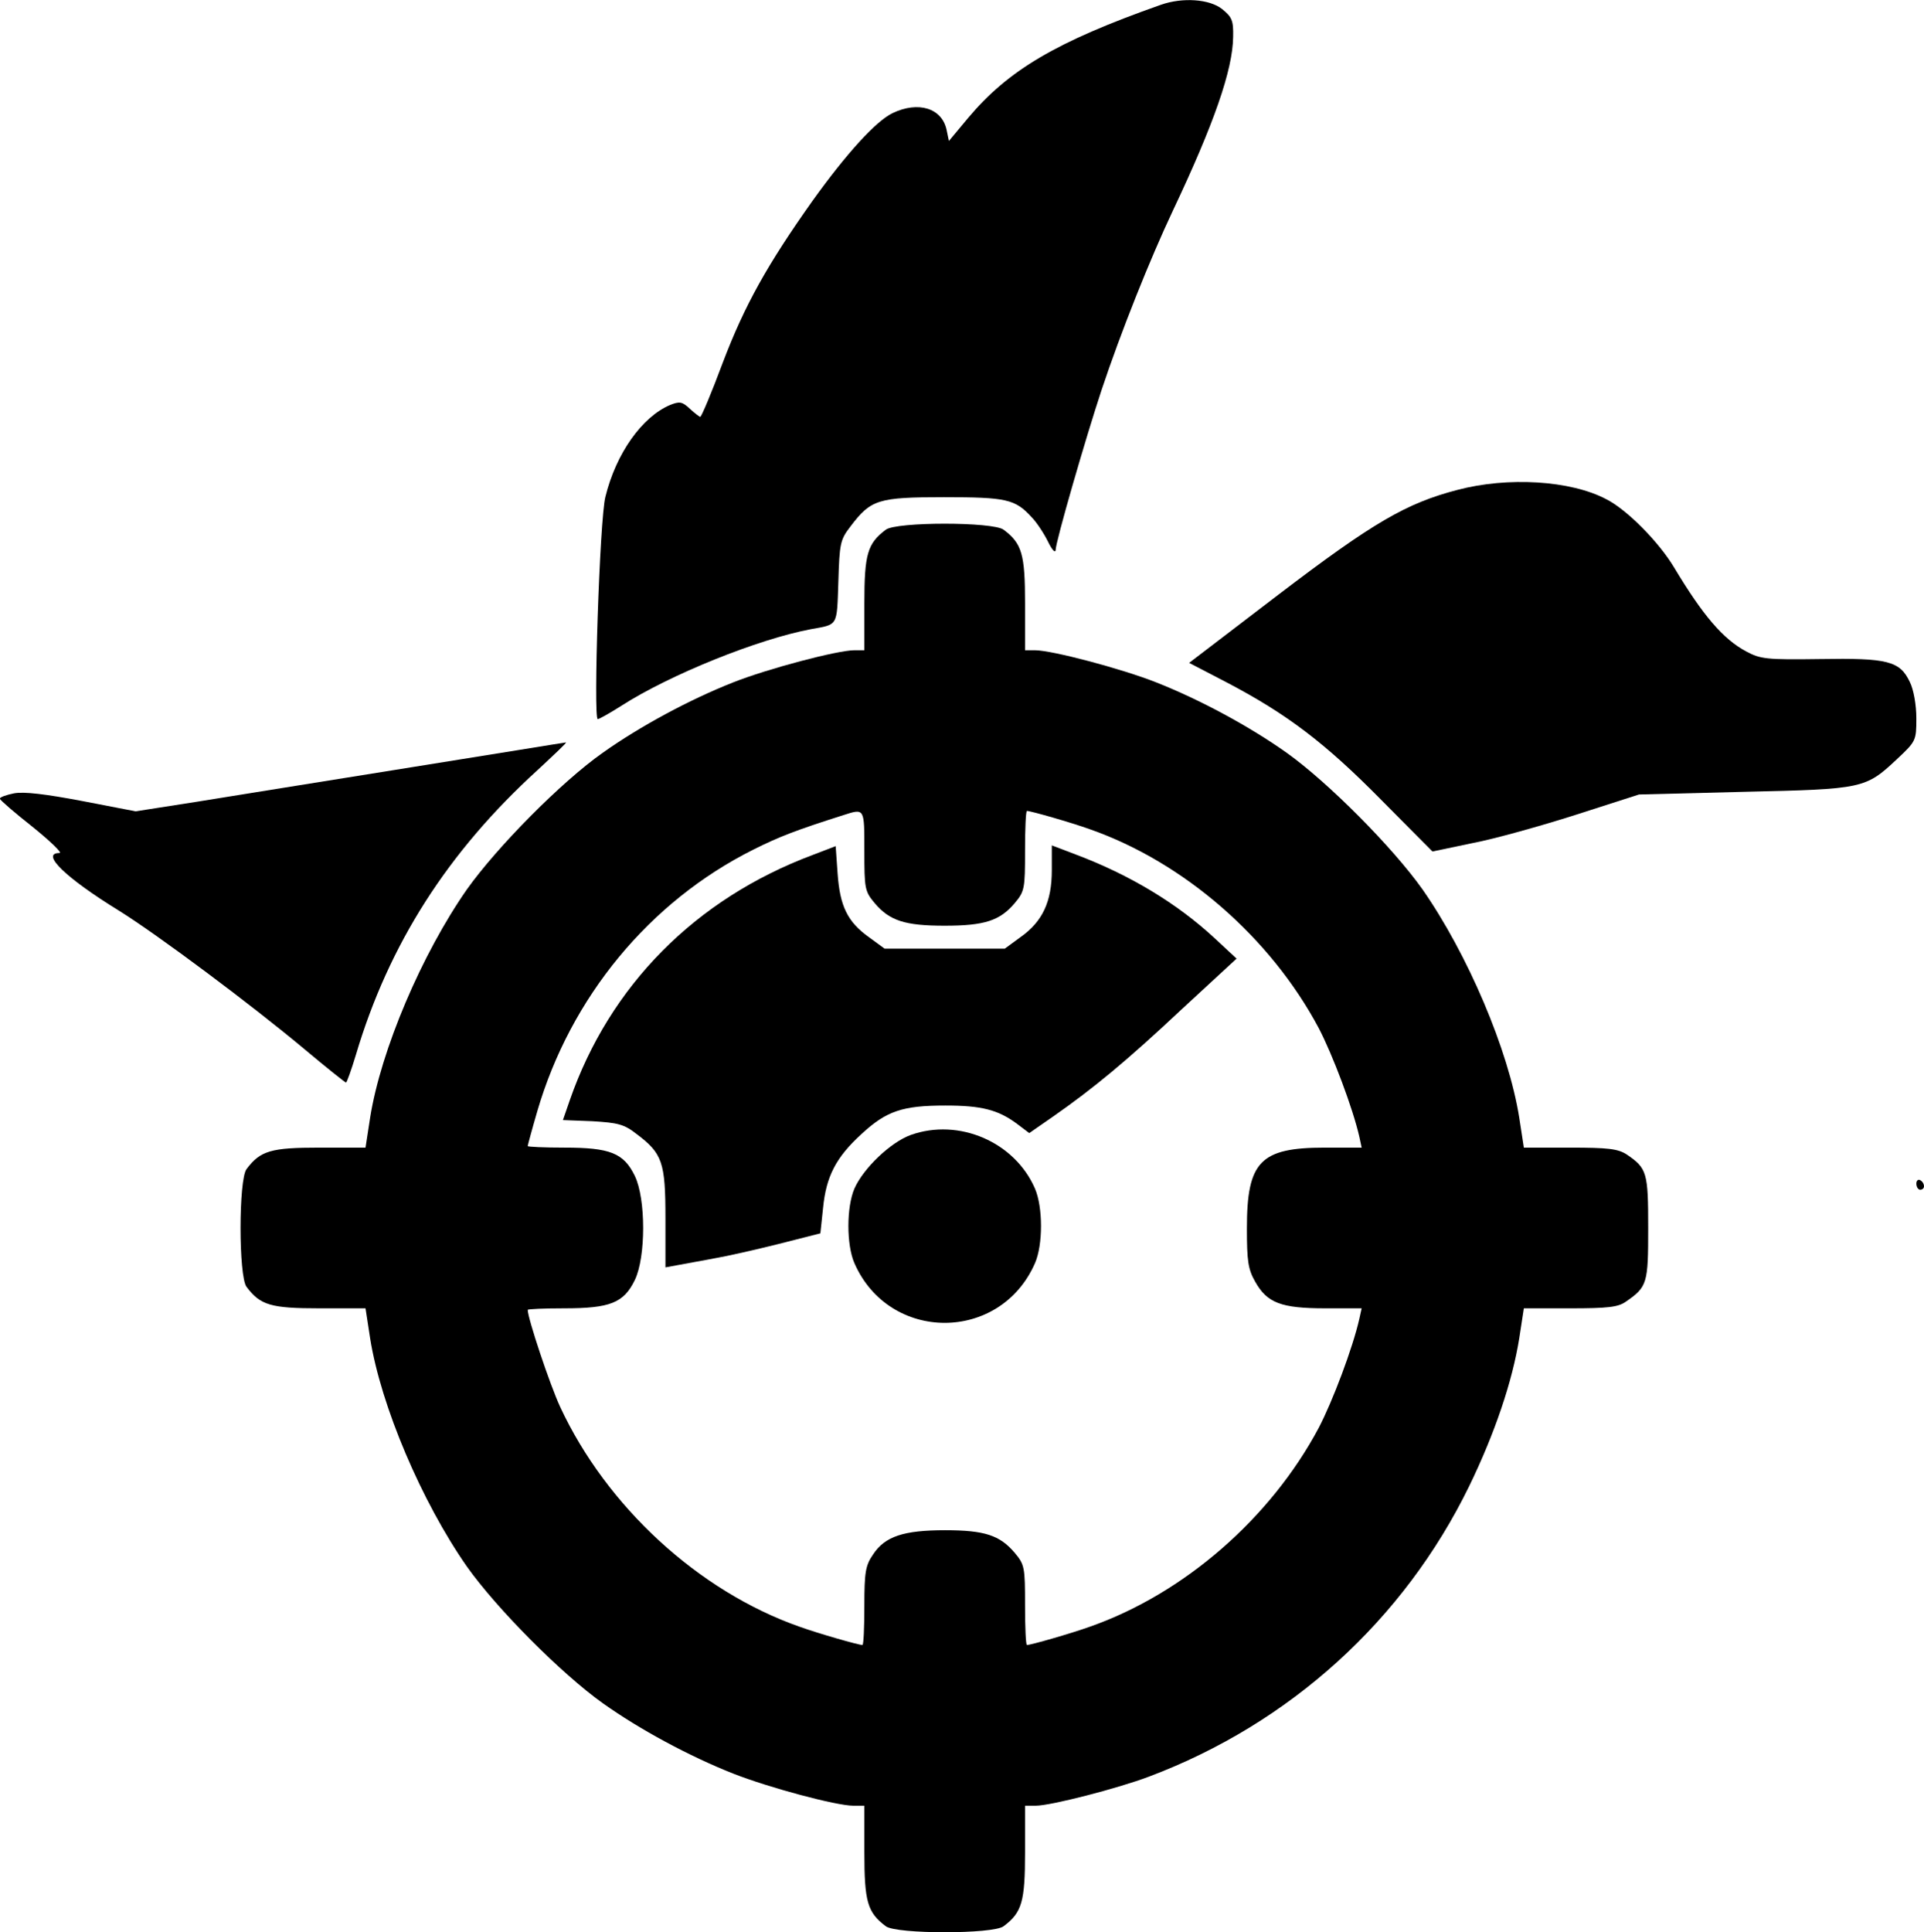
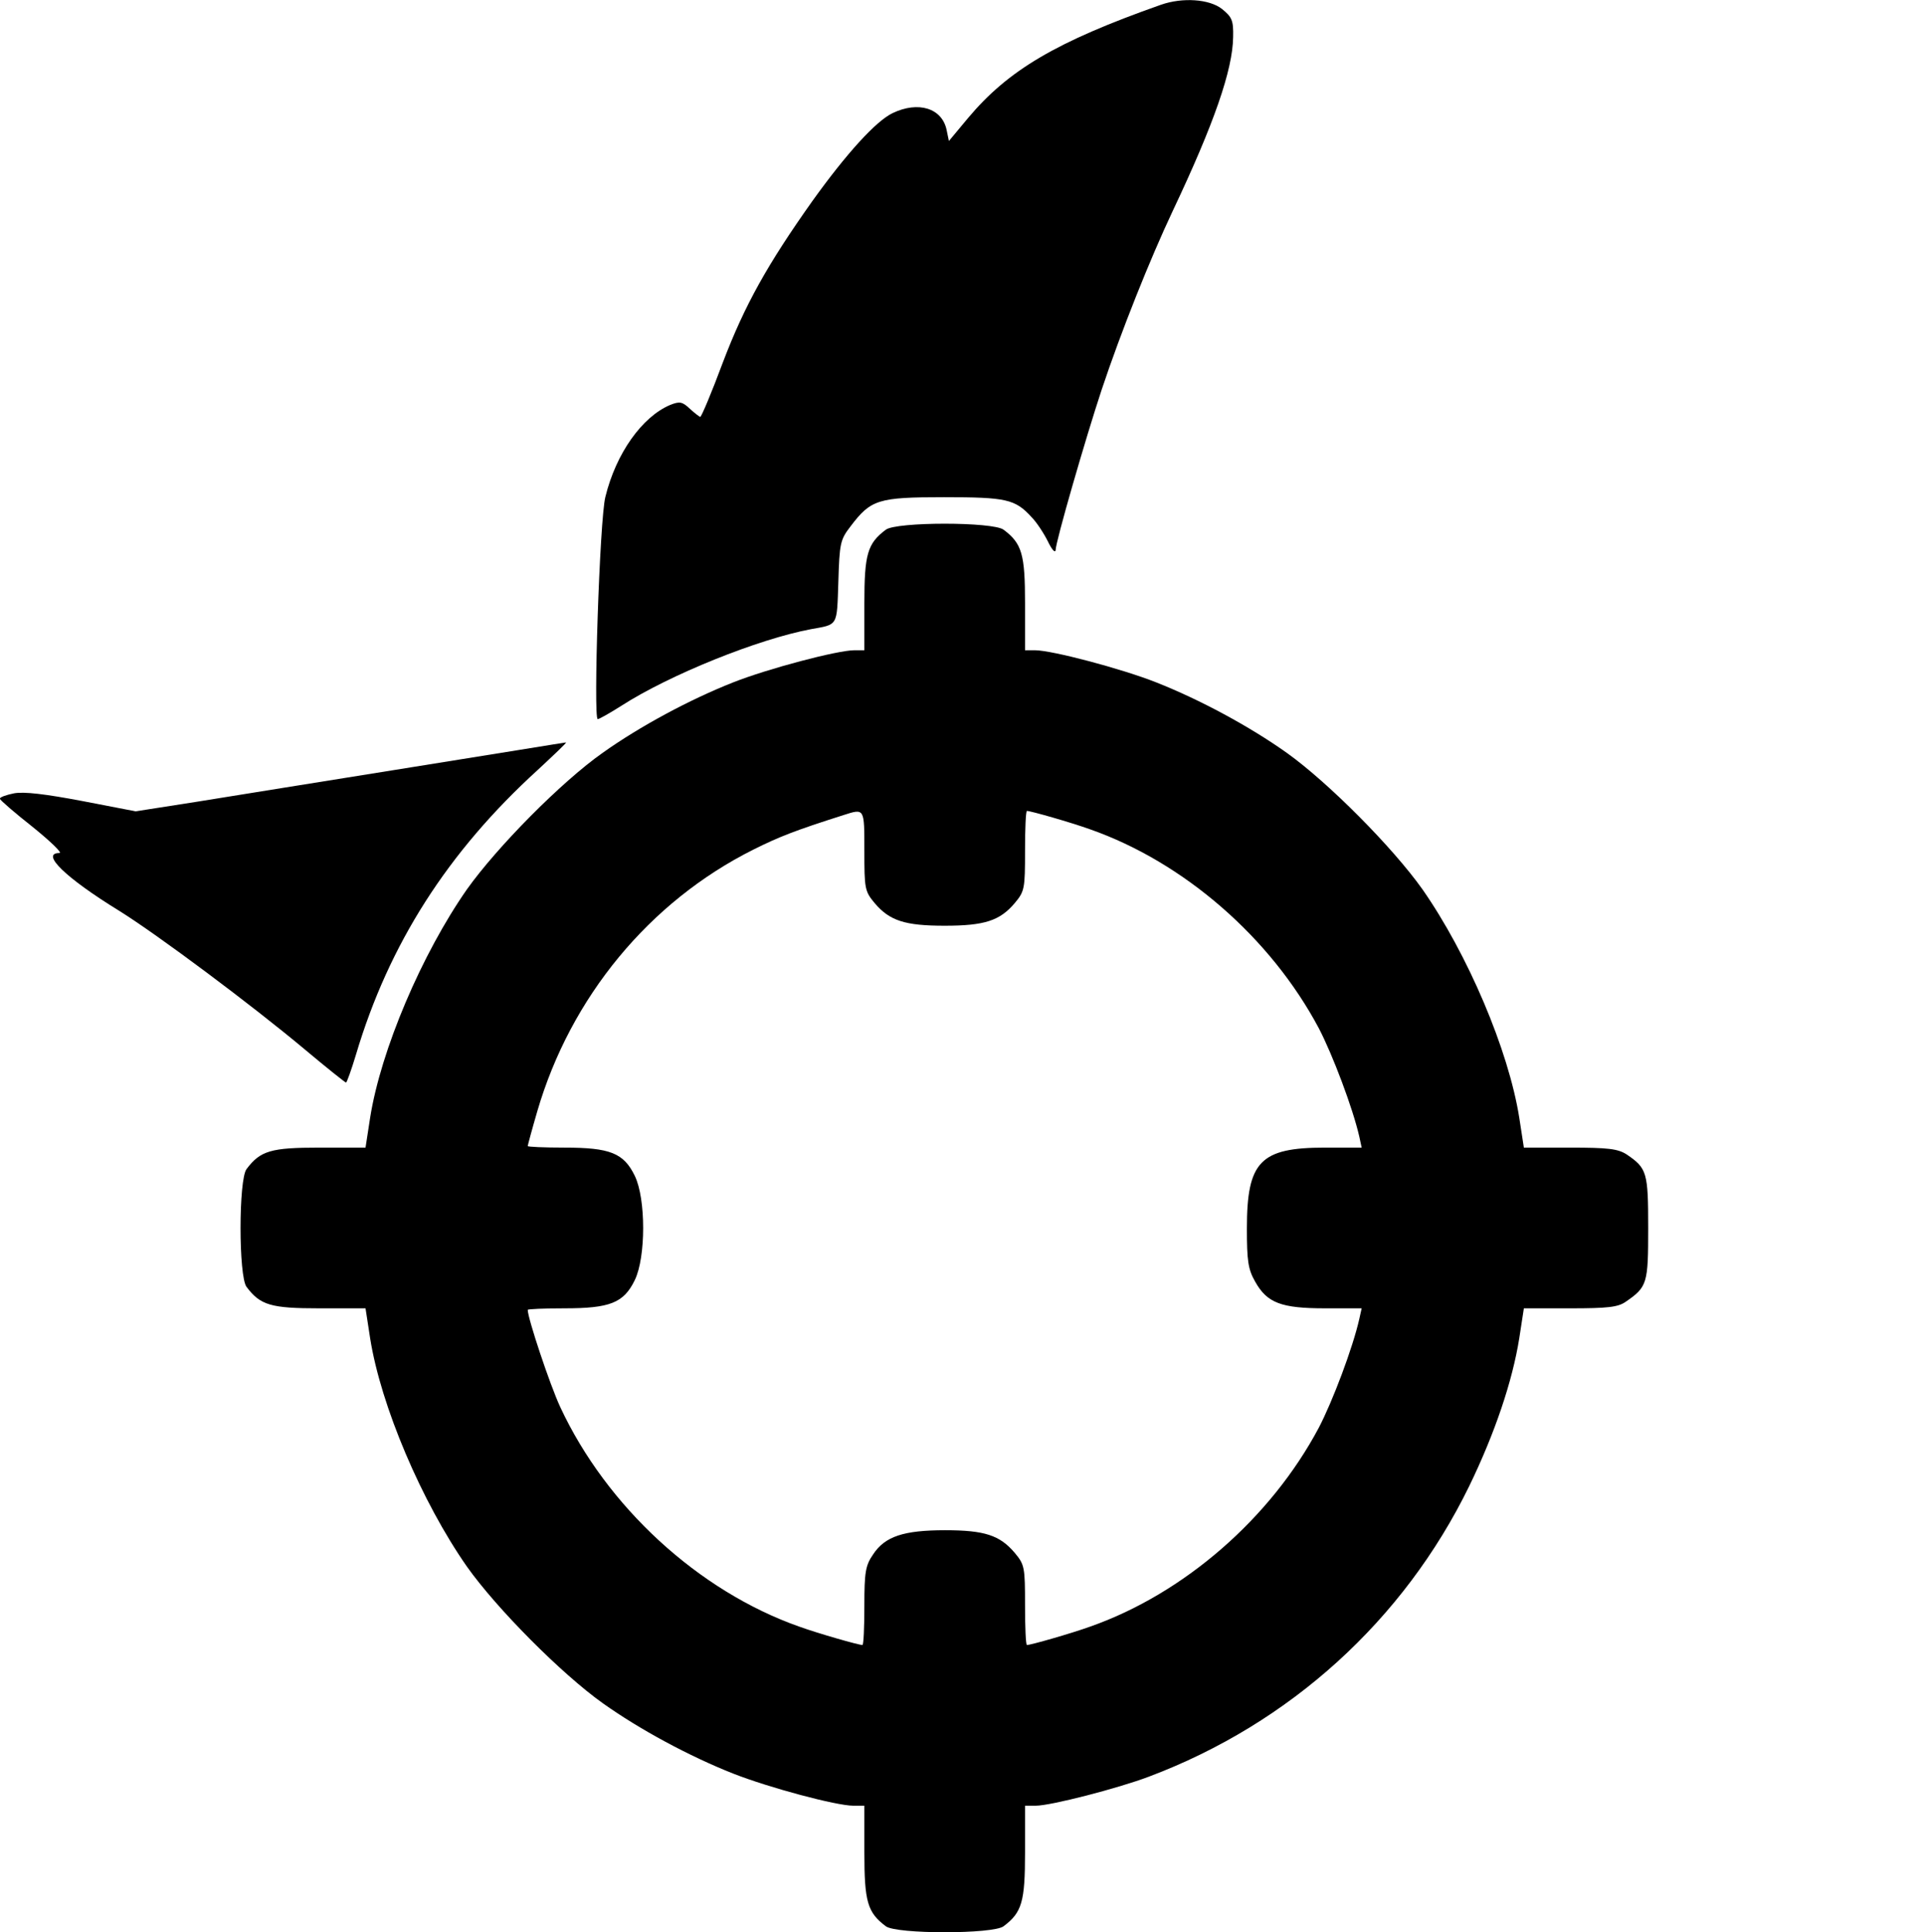
<svg xmlns="http://www.w3.org/2000/svg" version="1.0" width="502.953pt" height="505.004pt" viewBox="0 0 502.953 505.004" preserveAspectRatio="xMidYMid meet">
  <g transform="translate(-9.047,510.955) scale(0.1,-0.1)" fill="#000000" stroke="none">
    <path d="M3125 5097 c-275 -97 -399 -171 -504 -296 l-50 -60 -6 29 c-12 57 -74 76 -141 44 -44 -21 -121 -106 -210 -230 -117 -165 -177 -272 -234 -422 -29 -78 -56 -142 -59 -142 -2 0 -15 10 -27 21 -20 19 -27 20 -52 10 -73 -31 -141 -126 -169 -240 -15 -58 -32 -581 -20 -581 4 0 32 16 62 35 126 81 357 174 495 200 72 13 68 6 72 124 3 101 5 110 32 145 53 70 72 76 244 76 163 0 186 -5 229 -52 13 -13 32 -42 43 -64 10 -21 19 -31 20 -22 0 21 78 291 120 418 51 153 127 343 186 468 108 228 157 369 158 455 1 43 -3 52 -29 73 -33 26 -103 31 -160 11z" />
-     <path d="M3900 3829 c-134 -35 -220 -85 -468 -274 l-233 -178 100 -52 c156 -82 255 -157 401 -305 l135 -136 105 22 c58 11 179 45 270 74 l165 53 275 7 c311 7 317 8 400 86 49 46 50 48 50 106 0 35 -7 75 -17 95 -26 55 -58 63 -235 60 -140 -2 -156 0 -193 20 -60 32 -113 94 -188 219 -40 67 -124 152 -178 179 -93 49 -257 59 -389 24z" />
    <path d="M2406 3725 c-48 -36 -56 -64 -56 -192 l0 -123 -26 0 c-44 0 -226 -48 -317 -84 -114 -45 -244 -115 -341 -184 -108 -76 -276 -246 -355 -357 -118 -169 -225 -420 -253 -597 l-12 -78 -121 0 c-126 0 -154 -8 -190 -56 -21 -27 -21 -281 0 -308 36 -48 64 -56 190 -56 l121 0 12 -78 c28 -177 135 -428 253 -597 78 -110 247 -280 355 -357 97 -69 227 -139 341 -184 94 -37 270 -84 314 -84 l29 0 0 -122 c0 -129 8 -157 56 -193 27 -21 281 -21 308 0 48 36 56 64 56 193 l0 122 28 0 c39 0 214 45 296 76 369 139 666 409 837 759 67 138 113 274 131 387 l12 78 121 0 c98 0 125 3 145 17 57 39 59 48 59 193 0 145 -3 156 -56 192 -23 15 -49 18 -148 18 l-121 0 -12 78 c-28 177 -135 428 -253 597 -78 110 -247 280 -355 357 -97 69 -227 139 -341 184 -91 36 -273 84 -317 84 l-26 0 0 123 c0 128 -8 156 -56 192 -27 21 -281 21 -308 0z m-56 -839 c0 -99 1 -106 27 -137 39 -46 79 -59 183 -59 104 0 144 13 183 59 26 31 27 38 27 137 0 57 2 104 5 104 10 0 115 -30 165 -48 245 -86 472 -283 598 -520 36 -69 89 -209 106 -284 l6 -28 -96 0 c-169 0 -204 -36 -204 -211 0 -85 3 -107 22 -140 31 -55 68 -69 182 -69 l96 0 -6 -27 c-17 -76 -70 -216 -106 -285 -126 -237 -353 -434 -598 -520 -50 -18 -155 -48 -165 -48 -3 0 -5 47 -5 104 0 99 -1 106 -27 137 -39 46 -79 59 -182 59 -108 0 -157 -16 -188 -63 -20 -29 -23 -46 -23 -135 0 -56 -2 -102 -5 -102 -10 0 -115 30 -165 48 -264 93 -504 314 -625 574 -27 58 -85 232 -85 254 0 2 43 4 96 4 119 0 155 14 184 74 29 60 29 212 0 272 -29 60 -65 74 -184 74 -53 0 -96 2 -96 4 0 2 11 43 25 91 87 298 293 548 565 684 66 33 109 50 235 90 56 18 55 19 55 -93z" />
-     <path d="M2215 2875 c-307 -115 -531 -342 -635 -641 l-18 -52 77 -3 c67 -4 83 -8 115 -33 68 -51 76 -74 76 -220 l0 -129 38 7 c20 4 62 11 92 17 30 5 105 22 165 37 l110 28 7 66 c8 83 34 133 101 194 65 60 107 74 219 74 94 0 137 -11 186 -47 l33 -25 62 43 c106 74 192 145 338 282 l142 131 -57 53 c-98 91 -222 166 -363 219 l-63 24 0 -65 c0 -82 -24 -134 -82 -175 l-41 -30 -157 0 -157 0 -41 30 c-56 40 -76 81 -82 167 l-5 71 -60 -23z" />
-     <path d="M2471 2143 c-52 -19 -123 -86 -147 -140 -21 -49 -21 -147 0 -195 91 -208 381 -208 472 0 21 48 21 146 0 195 -53 122 -199 185 -325 140z" />
    <path d="M1165 3104 c-220 -35 -472 -76 -560 -90 l-160 -25 -140 27 c-95 18 -152 25 -178 20 -20 -4 -37 -10 -37 -14 1 -4 39 -37 86 -74 47 -38 78 -68 70 -68 -51 0 16 -65 156 -151 101 -63 345 -245 486 -363 56 -47 105 -86 107 -86 2 0 14 33 26 73 86 289 240 530 475 744 43 40 77 72 74 72 -3 0 -185 -30 -405 -65z" />
-     <path d="M5100 2016 c0 -9 5 -16 10 -16 6 0 10 4 10 9 0 6 -4 13 -10 16 -5 3 -10 -1 -10 -9z" />
  </g>
</svg>